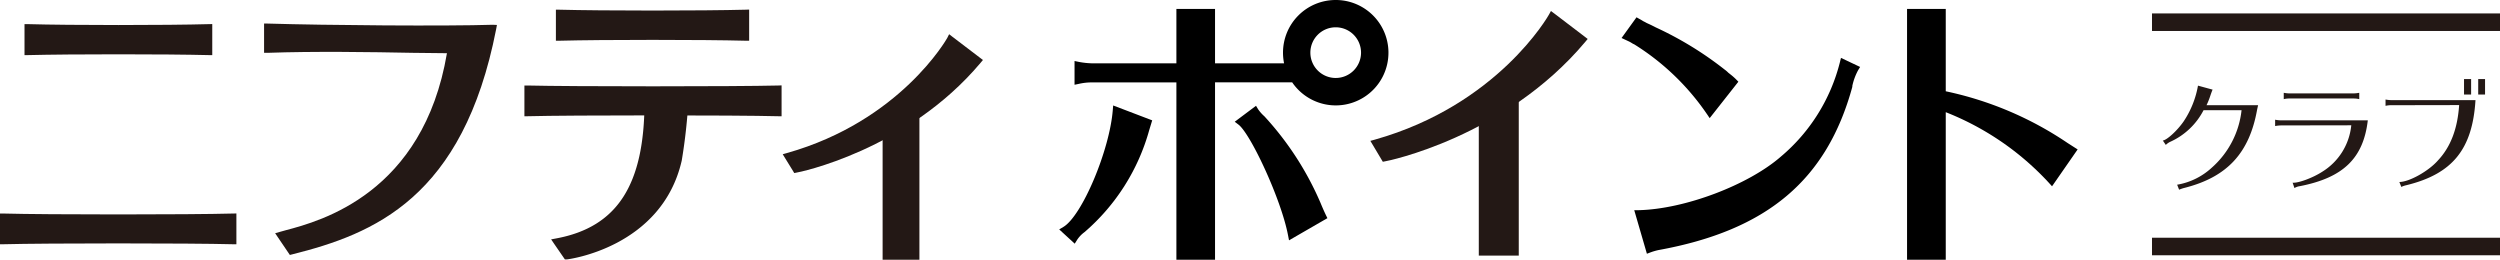
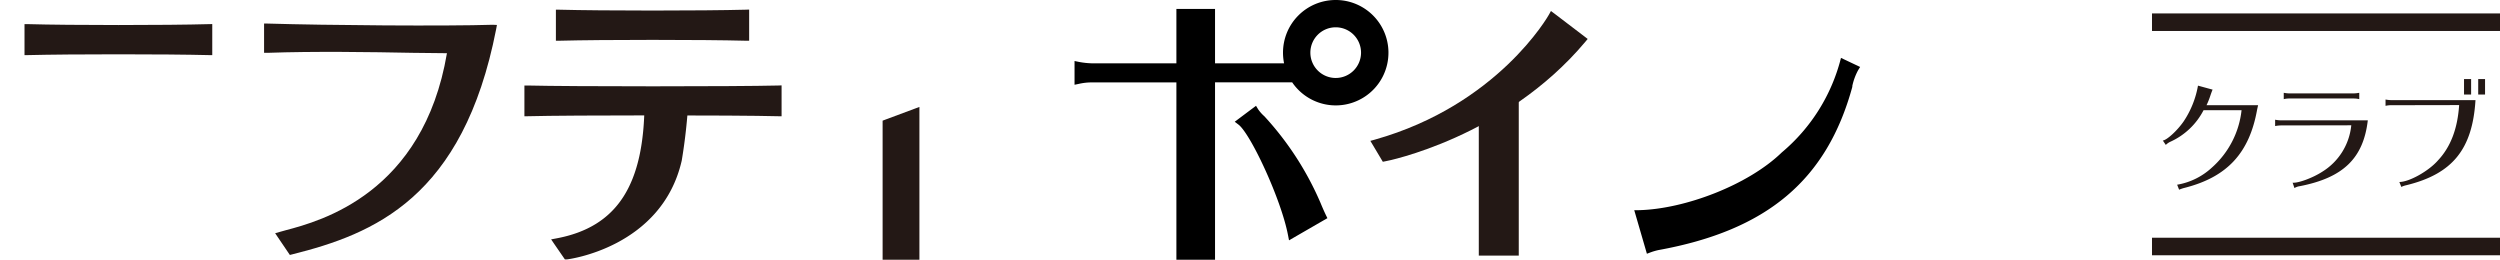
<svg xmlns="http://www.w3.org/2000/svg" viewBox="0 0 394.68 41">
  <defs>
    <style>.cls-1{fill:#231815;}.cls-2{fill:none;}</style>
  </defs>
  <g id="レイヤー_2" data-name="レイヤー 2">
    <g id="レイヤー_1-2" data-name="レイヤー 1">
      <path class="cls-1" d="M101.75,16c0,13.17-4.29,19.85-13.94,21.64l-.8.15.46.68L89,40.69l.18.26.32,0c.15,0,15-1.86,18.13-15.61a87.52,87.52,0,0,0,1.07-9.83l0-.62-.62.06-5.83.59-.49,0Z" />
-       <path class="cls-1" d="M149.54,6h0c-.07.13-7.43,13.12-25.3,18.16l-.67.19.36.59L125.2,27l.19.32.36-.07c.18,0,17.39-3.44,29.07-17.35l.36-.43-.45-.34-4.4-3.35-.49-.38Z" />
      <path class="cls-1" d="M145.15,40.44V16.88l-.72.27-4.75,1.77-.34.13V41h5.81Z" />
      <path class="cls-1" d="M77.79,3.91c-7.34.24-26.25.09-35.55-.19l-.55,0V8.34l.56,0c7.26-.26,16.29-.13,22.88,0l5.43.06c-3.75,22.15-20,26.51-25.42,27.94l-1,.28-.7.2.41.61,1.7,2.51.21.31.36-.09c12.87-3.22,27-8.89,32.21-35.56l.12-.66Z" />
      <path class="cls-1" d="M33,3.81C26.3,4,11.09,4,4.42,3.81H3.87V8.7l.55,0c6.67-.17,21.88-.17,28.54,0l.55,0V3.8Z" />
-       <path class="cls-1" d="M36.77,33.71c-6.77.19-29.45.19-36.22,0H0v4.85H.55c6.77-.18,29.45-.18,36.22,0h.55V33.7Z" />
      <path class="cls-1" d="M117.72,1.53c-6.73.18-22.68.18-29.42,0l-.54,0v4.9h.54c6.74-.18,22.69-.18,29.42,0h.55V1.51Z" />
      <path class="cls-1" d="M122.84,13.5c-6.64.17-32.85.17-39.5,0l-.55,0v4.85h.55c6.65-.18,32.86-.18,39.5,0h.55V13.48Z" />
      <path class="cls-1" d="M244.53,2.32h0c-.08.15-8.06,14.25-27.47,19.72l-.72.2.39.65,1.37,2.3.21.35.4-.08c.18,0,18.87-3.74,31.55-18.84l.39-.47-.48-.37-4.78-3.64-.54-.4Z" />
      <path class="cls-1" d="M239.77,39.77V14.19l-.78.29-5.16,1.93-.37.14v23.8h6.31Z" />
-       <path d="M290.64,9.14l-.17.68a28.55,28.55,0,0,1-9.34,14.92C276,29.21,266,33,258.75,33.18l-.75,0,2,6.88.58-.22a9.68,9.68,0,0,1,1.24-.36c17.15-3.11,26.59-11.06,30.61-25.77l0-.15a9.4,9.4,0,0,1,.9-2.45l.33-.54Z" />
-       <path d="M269.47,18l.44.65,4.53-5.75-.35-.36a9.65,9.65,0,0,0-.91-.8l-.34-.27a4.19,4.19,0,0,0-.56-.48,54.33,54.33,0,0,0-10.87-6.66l-.9-.45c-.26-.12-.61-.27-.71-.34l-.1-.06a2.38,2.38,0,0,1-.38-.2c-.13-.08-.29-.18-.52-.3l-.44-.25L256,6l1.24.58c.19.1.38.22.56.33L258,7A38.59,38.59,0,0,1,269.47,18Z" />
-       <path d="M326.42,22.58a54.31,54.31,0,0,0-19.24-8.17v-13h-6.11V41h6.11V17.71a44.1,44.1,0,0,1,16.3,11.17l.48.53L328,23.59Z" />
+       <path d="M290.64,9.14a28.55,28.55,0,0,1-9.34,14.92C276,29.21,266,33,258.75,33.18l-.75,0,2,6.88.58-.22a9.68,9.68,0,0,1,1.24-.36c17.15-3.11,26.59-11.06,30.61-25.77l0-.15a9.4,9.4,0,0,1,.9-2.45l.33-.54Z" />
      <circle class="cls-2" cx="210.87" cy="8.32" r="3.99" />
      <path d="M208.46,32a48.27,48.27,0,0,0-8.85-13.64,6,6,0,0,1-1-1.13l-.32-.53-3.36,2.52.59.45c1.92,1.46,6.76,11.82,7.83,17.5l.15.77,6.06-3.5-.23-.47C209.22,33.74,208.9,33.07,208.46,32Z" />
-       <path d="M175.68,17.34c-.49,6.38-4.87,16.75-7.81,18.49l-.65.39,2.45,2.25.36-.58a4.74,4.74,0,0,1,1.19-1.25,32.78,32.78,0,0,0,10.21-16.1L181.9,19l-6.16-2.35Z" />
      <path d="M210.87,0a8.31,8.31,0,0,0-8.32,8.32,8.55,8.55,0,0,0,.17,1.68h-10.9V1.41h-6.1V10h-13.2a12.75,12.75,0,0,1-2.21-.23l-.67-.14v3.75l.68-.14a9.17,9.17,0,0,1,2.2-.23h13.2V41h6.1V13H204a8.32,8.32,0,1,0,6.87-13Zm0,12.31a4,4,0,1,1,4-4A4,4,0,0,1,210.87,12.31Z" />
      <rect class="cls-1" x="339.74" y="2.12" width="54.94" height="2.77" />
      <rect class="cls-1" x="339.74" y="37.53" width="54.94" height="2.77" />
      <path class="cls-1" d="M356.34,17.28c-1.22,6.88-4.73,10.66-11.43,12.37a5.81,5.81,0,0,0-.89.3l-.31-.79a10.69,10.69,0,0,0,5.48-2.7,14.13,14.13,0,0,0,4.69-9.06h-6a11,11,0,0,1-5.29,5,2.52,2.52,0,0,0-.67.48l-.47-.69c.68-.1,2.28-1.58,3.27-3A14.71,14.71,0,0,0,347,13.52l2.31.63c-.08.16-.19.47-.33.87a12.53,12.53,0,0,1-.63,1.59h8.14Z" />
      <path class="cls-1" d="M360.18,19.8a5.31,5.31,0,0,0-1,.1v-1a5.21,5.21,0,0,0,1,.1h13.63c-.7,6-3.9,9.06-10.73,10.39a2.18,2.18,0,0,0-.85.3l-.29-.85c.87.1,3.2-.77,4.65-1.71a9.71,9.71,0,0,0,4.61-7.35Zm12.28-4.15a4.1,4.1,0,0,0-1-.1h-9.92a3.87,3.87,0,0,0-1,.1v-1a5.4,5.4,0,0,0,1,.1h9.92a5.71,5.71,0,0,0,1-.1Z" />
      <path class="cls-1" d="M377.61,16.61a3.92,3.92,0,0,0-1,.1v-1a5.4,5.4,0,0,0,1,.1h13.2c-.48,7.77-3.64,11.65-10.92,13.43a3.59,3.59,0,0,0-.79.27l-.31-.78c1.56,0,4.63-1.72,6.1-3.41,2-2.13,3.09-5,3.34-8.73Zm12.51-4.13v2.44H389V12.48Zm2.2,0v2.44h-1.08V12.48Z" />
    </g>
  </g>
</svg>